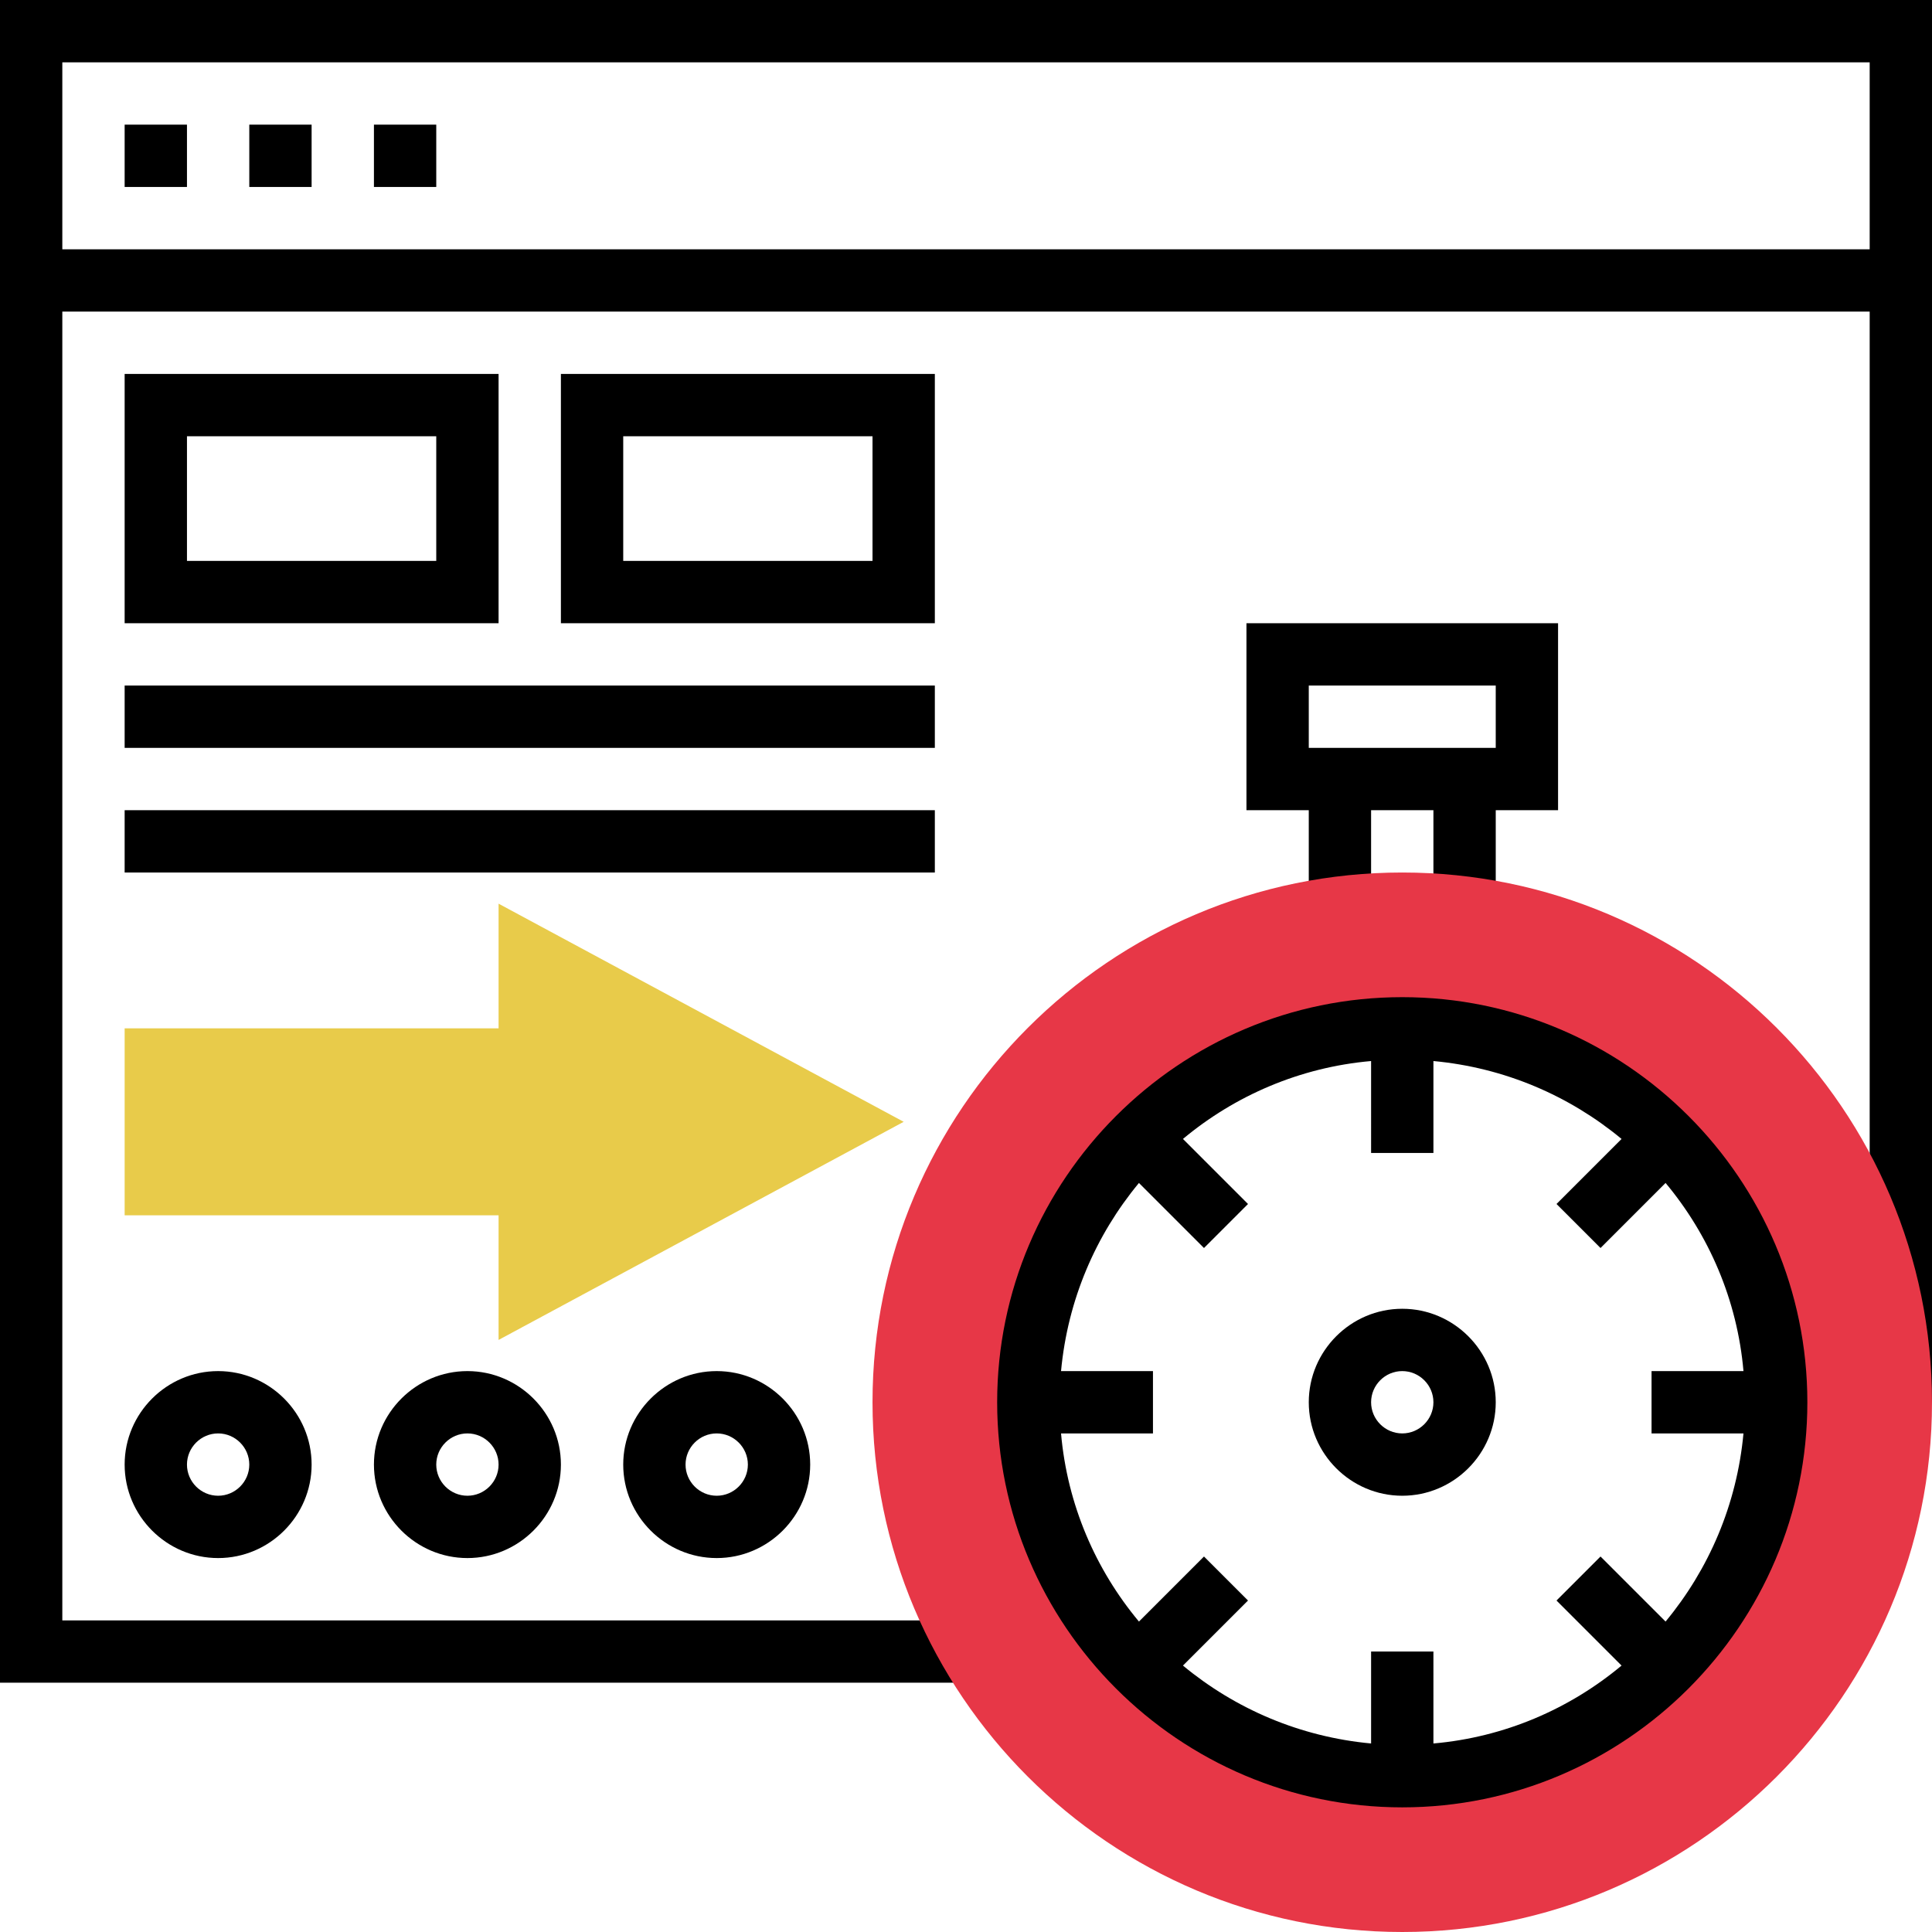
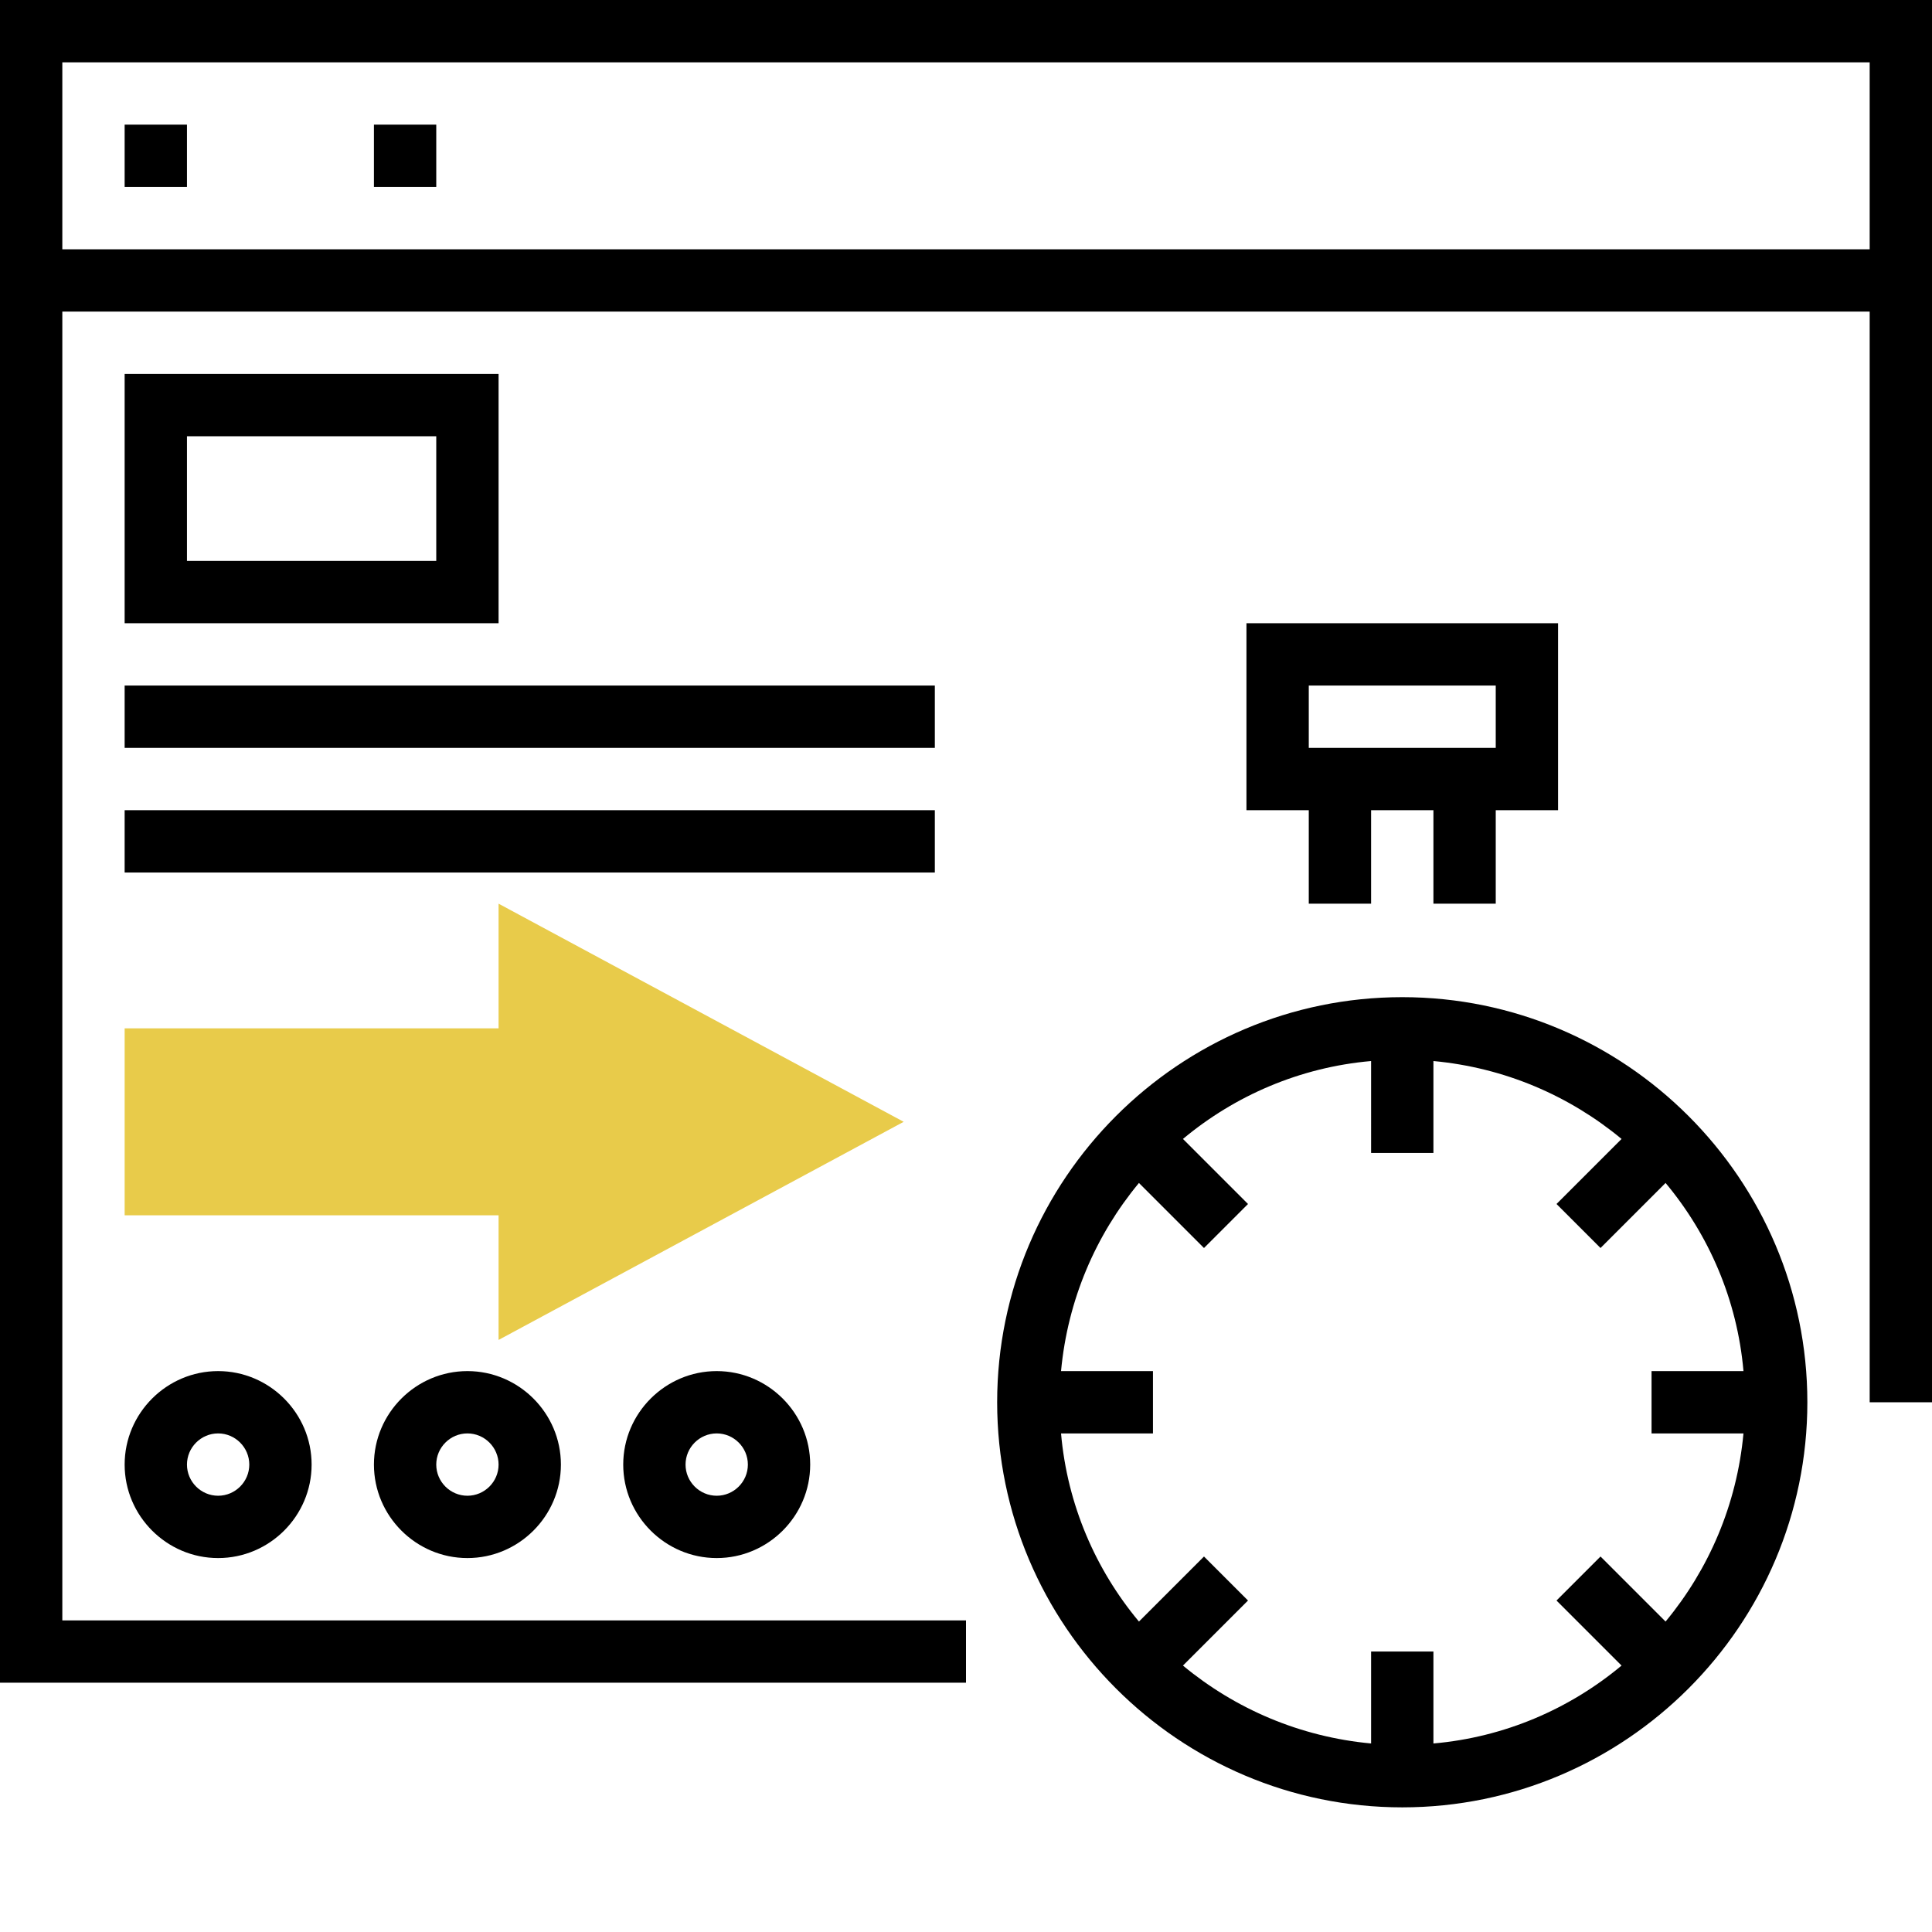
<svg xmlns="http://www.w3.org/2000/svg" version="1.1" id="Layer_1" x="0px" y="0px" viewBox="0 0 496 496" style="enable-background:new 0 0 496 496;" xml:space="preserve">
  <style type="text/css">
	.st0{fill:#E8CB4A;}
	.st1{fill:#E73747;}
</style>
  <g>
    <path class="st0" d="M232,288l-104-56v32H32v48h96v32L232,288z M232,288" />
    <path d="M0,0v432h248v-16H16V80h464v280h16V0H0z M16,64V16h464v48H16z M16,64" />
    <path d="M384,232v-24h16v-48h-80v48h16v24h16v-24h16v24H384z M336,176h48v16h-48V176z M336,176" />
-     <path d="M360,336c-13.2,0-24,10.8-24,24c0,13.2,10.8,24,24,24c13.2,0,24-10.8,24-24C384,346.8,373.2,336,360,336L360,336z M360,368   c-4.4,0-8-3.6-8-8s3.6-8,8-8c4.4,0,8,3.6,8,8S364.4,368,360,368L360,368z M360,368" />
-     <path class="st1" d="M360,224c-75,0-136,61-136,136s61,136,136,136s136-61,136-136S435,224,360,224L360,224z M360,456   c-53,0-96-43-96-96s43-96,96-96s96,43,96,96S413,456,360,456L360,456z M360,456" />
    <path d="M32,376c0,13.2,10.8,24,24,24c13.2,0,24-10.8,24-24c0-13.2-10.8-24-24-24C42.8,352,32,362.8,32,376L32,376z M64,376   c0,4.4-3.6,8-8,8c-4.4,0-8-3.6-8-8c0-4.4,3.6-8,8-8C60.4,368,64,371.6,64,376L64,376z M64,376" />
    <path d="M96,376c0,13.2,10.8,24,24,24c13.2,0,24-10.8,24-24c0-13.2-10.8-24-24-24C106.8,352,96,362.8,96,376L96,376z M128,376   c0,4.4-3.6,8-8,8c-4.4,0-8-3.6-8-8c0-4.4,3.6-8,8-8C124.4,368,128,371.6,128,376L128,376z M128,376" />
    <path d="M160,376c0,13.2,10.8,24,24,24c13.2,0,24-10.8,24-24c0-13.2-10.8-24-24-24C170.8,352,160,362.8,160,376L160,376z M192,376   c0,4.4-3.6,8-8,8c-4.4,0-8-3.6-8-8c0-4.4,3.6-8,8-8C188.4,368,192,371.6,192,376L192,376z M192,376" />
    <path d="M360,256c-57.3,0-104,46.7-104,104s46.7,104,104,104s104-46.7,104-104S417.3,256,360,256L360,256z M447.6,368   c-1.7,18.3-8.9,34.9-20,48.3l-16.7-16.7l-11.3,11.3l16.7,16.7c-13.3,11.1-30,18.4-48.3,20V424h-16v23.6c-18.3-1.7-34.9-8.9-48.3-20   l16.7-16.7l-11.3-11.3l-16.7,16.7c-11.1-13.3-18.4-30-20-48.3H296v-16h-23.6c1.7-18.3,8.9-34.9,20-48.3l16.7,16.7l11.3-11.3   l-16.7-16.7c13.3-11.1,30-18.4,48.3-20V296h16v-23.6c18.3,1.7,34.9,8.9,48.3,20l-16.7,16.7l11.3,11.3l16.7-16.7   c11.1,13.3,18.4,30,20,48.3H424v16H447.6z M447.6,368" />
    <path d="M32,96v64h96V96H32z M112,144H48v-32h64V144z M112,144" />
-     <path d="M240,96h-96v64h96V96z M224,144h-64v-32h64V144z M224,144" />
    <rect x="32" y="176" width="208" height="16" />
    <rect x="32" y="208" width="208" height="16" />
    <rect x="32" y="32" width="16" height="16" />
-     <rect x="64" y="32" width="16" height="16" />
    <rect x="96" y="32" width="16" height="16" />
  </g>
</svg>